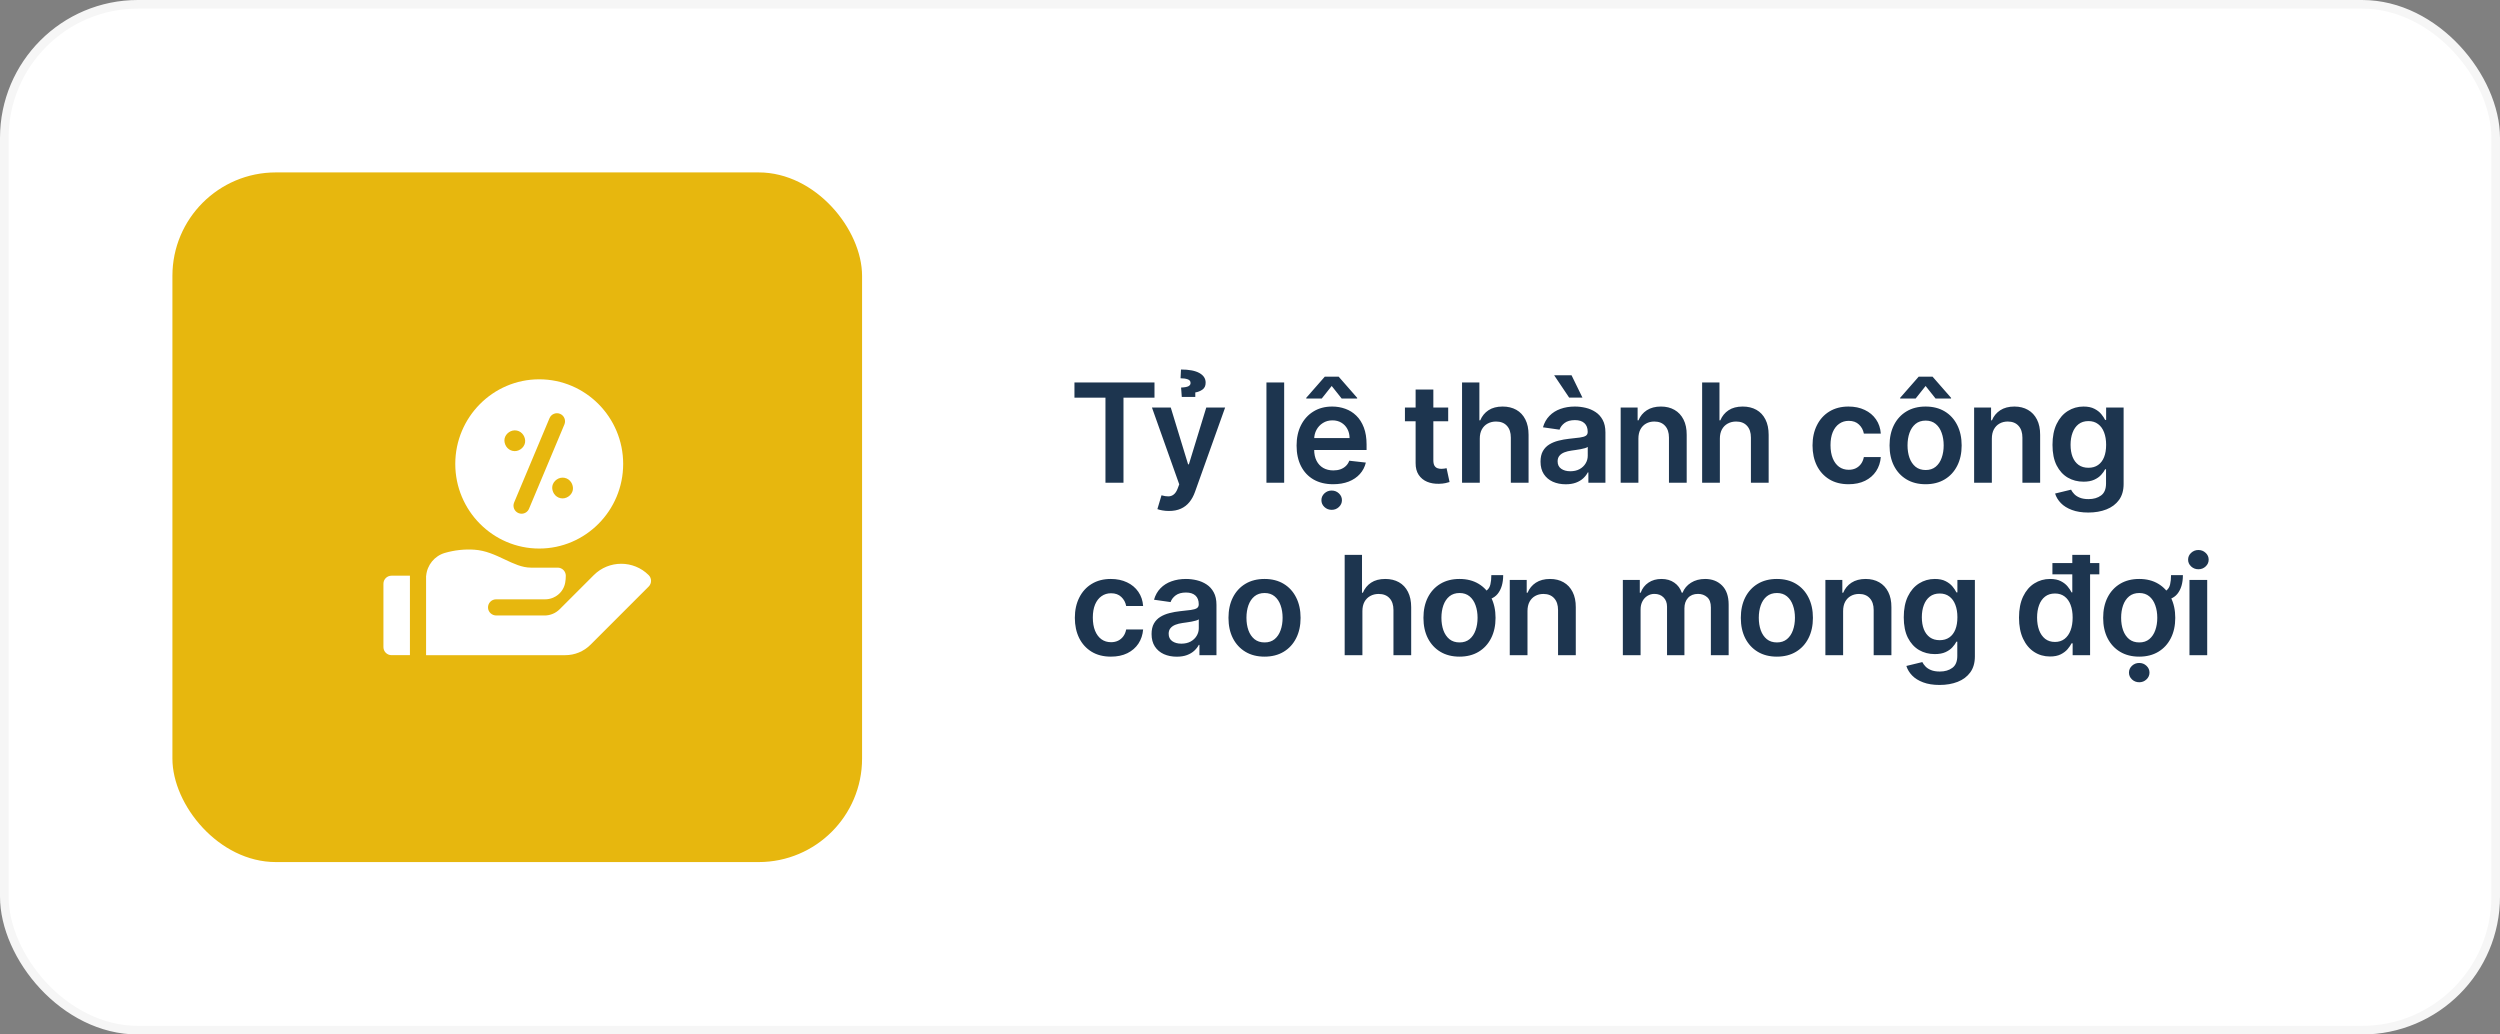
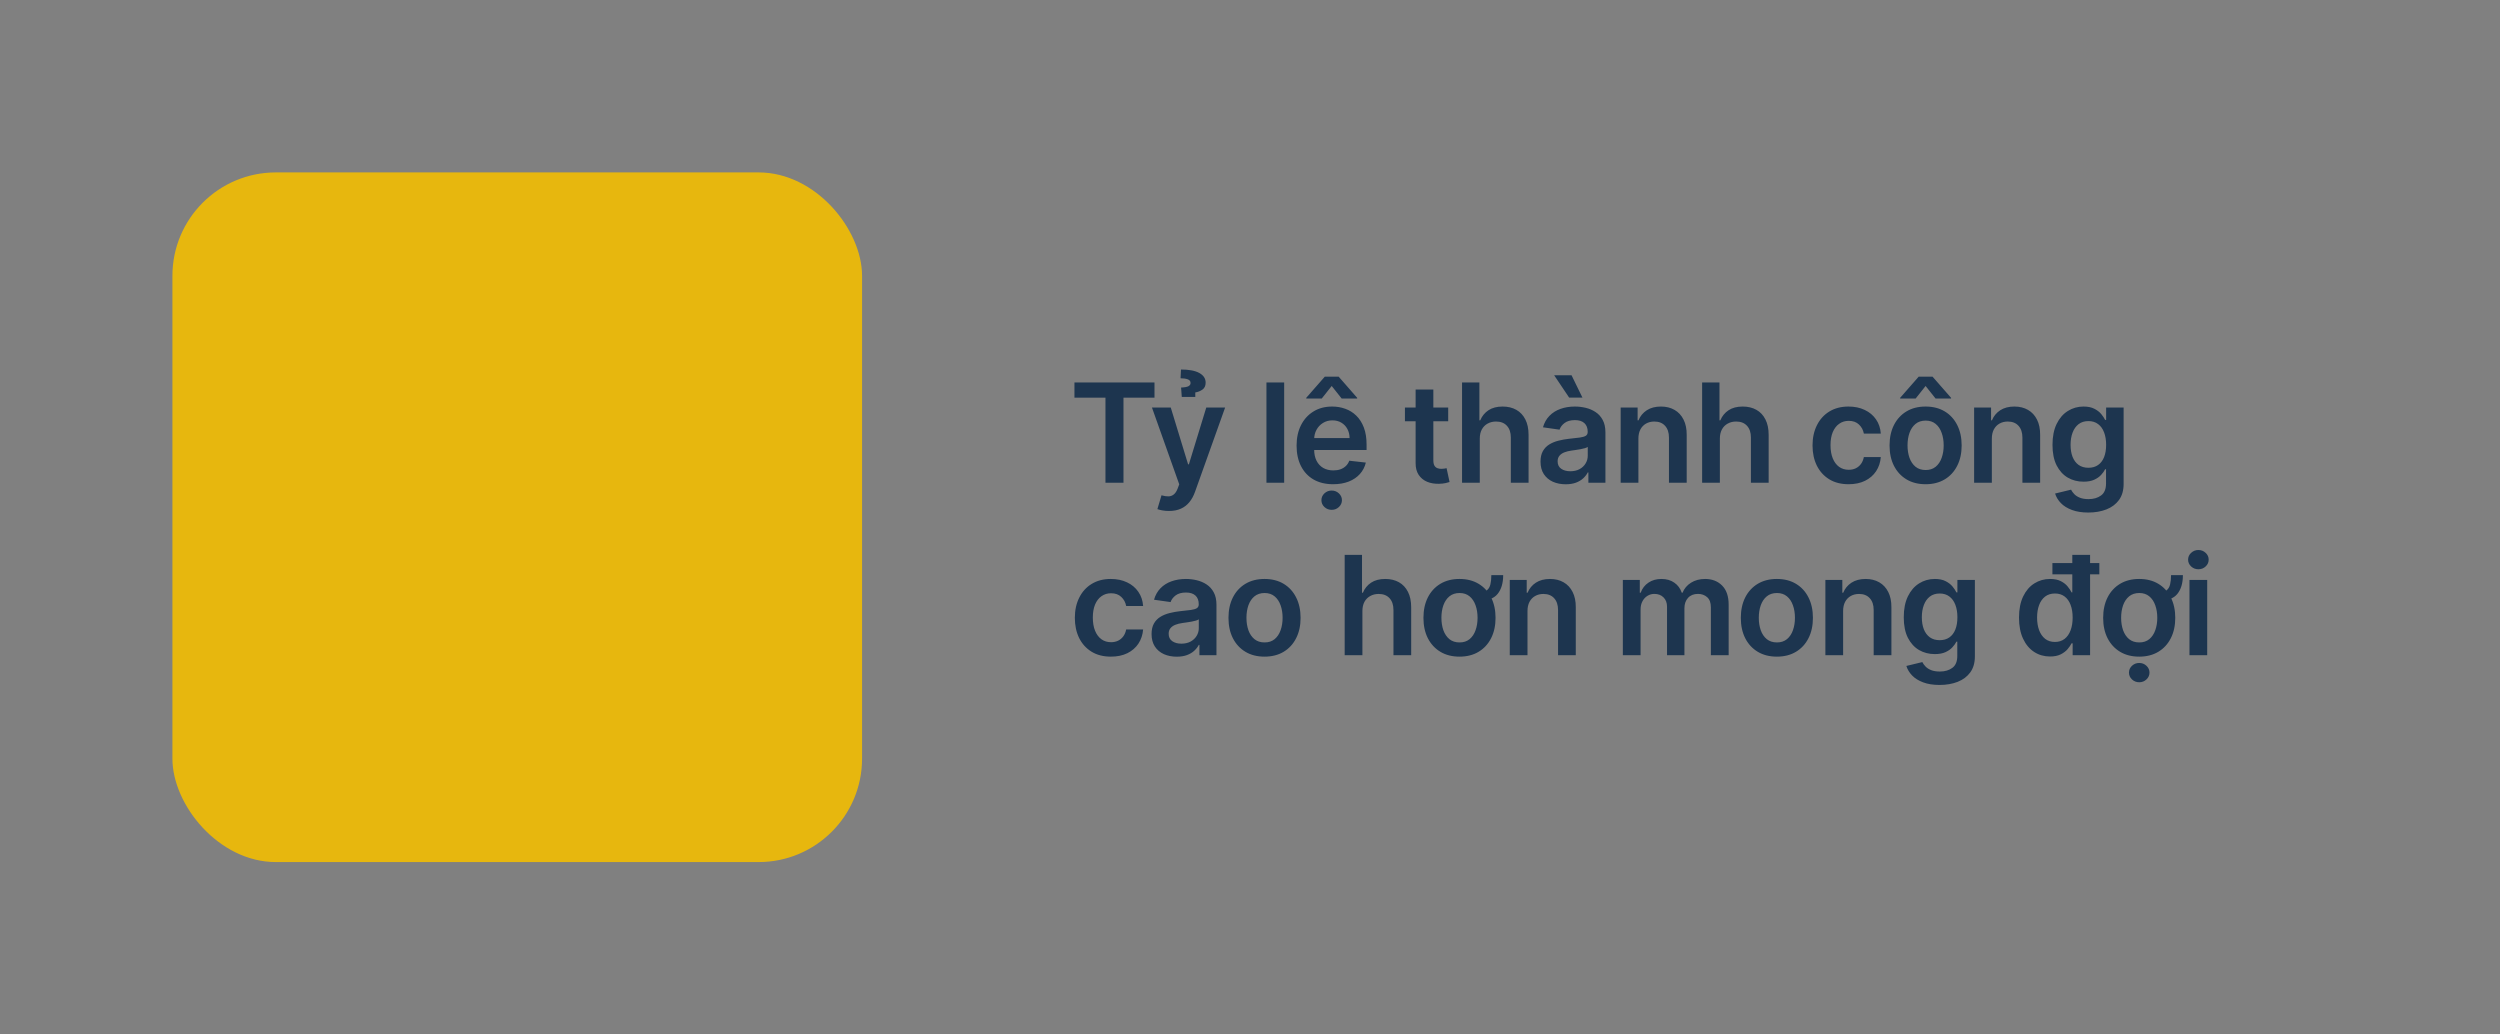
<svg xmlns="http://www.w3.org/2000/svg" width="580" height="240" viewBox="0 0 580 240" fill="none">
  <rect x="0" y="0" width="580" height="240" fill="#808080" stroke="none" />
-   <rect x="1" y="1" width="578" height="238" rx="31" fill="white" />
  <rect x="40" y="40" width="160" height="160" rx="24" fill="#E7B70E" />
  <g clip-path="url(#clip0_666_4497)">
    <path d="M125.101 127.263C135.84 127.263 144.576 118.456 144.576 107.632C144.576 96.807 135.84 88 125.101 88C114.361 88 105.624 96.807 105.624 107.632C105.624 118.456 114.361 127.263 125.101 127.263ZM130.522 115.629C129.171 115.629 128.171 114.525 128.112 113.219C128.054 111.918 129.261 110.81 130.522 110.81C131.872 110.81 132.872 111.914 132.931 113.219C132.989 114.521 131.782 115.629 130.522 115.629ZM129.94 96.014C130.895 96.415 131.343 97.513 130.943 98.467L122.732 118.033C122.431 118.751 121.735 119.182 121.003 119.182C120.761 119.182 120.516 119.135 120.279 119.036C119.324 118.635 118.875 117.537 119.276 116.583L127.487 97.017C127.888 96.063 128.986 95.614 129.94 96.014ZM119.432 104.66C118.081 104.66 117.081 103.556 117.023 102.251C116.965 100.95 118.172 99.842 119.432 99.842C120.782 99.842 121.783 100.946 121.841 102.251C121.899 103.552 120.692 104.66 119.432 104.66Z" fill="white" />
-     <path d="M95.103 133.56H90.83C89.795 133.56 88.956 134.399 88.956 135.433V150.123C88.956 151.158 89.795 151.997 90.83 151.997H95.103V133.56Z" fill="white" />
-     <path d="M150.494 133.429C146.982 129.917 141.267 129.916 137.755 133.429L132.142 139.042L129.841 141.343C128.911 142.273 127.65 142.795 126.335 142.795H115.148C114.137 142.795 113.268 142.019 113.22 141.009C113.169 139.932 114.028 139.042 115.095 139.042H126.466C128.752 139.042 130.735 137.414 131.128 135.162C131.219 134.645 131.266 134.113 131.266 133.57C131.266 132.538 130.422 131.692 129.389 131.692H123.158C121.122 131.692 119.167 130.769 117.096 129.79C114.925 128.765 112.679 127.704 110.054 127.529C107.758 127.376 105.456 127.628 103.212 128.275C100.811 128.969 99.084 131.103 98.875 133.567C98.867 133.566 98.859 133.566 98.85 133.566V151.991C98.851 151.991 98.852 151.991 98.853 151.991V152H131.134C133.354 152 135.441 151.135 137.011 149.566L150.494 136.082C151.227 135.35 151.227 134.162 150.494 133.429Z" fill="white" />
  </g>
  <path d="M249.273 92.261V88.727H267.841V92.261H260.648V112H256.466V92.261H249.273ZM271.195 118.545C270.635 118.545 270.116 118.5 269.639 118.409C269.169 118.326 268.794 118.227 268.514 118.114L269.468 114.909C270.067 115.083 270.601 115.167 271.07 115.159C271.54 115.152 271.953 115.004 272.309 114.716C272.673 114.436 272.98 113.966 273.23 113.307L273.582 112.364L267.252 94.546H271.616L275.639 107.727H275.82L279.855 94.546H284.23L277.241 114.114C276.915 115.038 276.483 115.83 275.945 116.489C275.408 117.155 274.748 117.663 273.968 118.011C273.195 118.367 272.271 118.545 271.195 118.545ZM277.309 92.091H274.173L274.014 89.909C274.817 89.879 275.385 89.776 275.718 89.602C276.052 89.421 276.214 89.171 276.207 88.852C276.214 88.443 275.995 88.159 275.548 88C275.101 87.841 274.548 87.761 273.889 87.761L273.991 85.727C275.87 85.727 277.294 86 278.264 86.546C279.233 87.091 279.714 87.833 279.707 88.773C279.714 89.492 279.468 90.03 278.968 90.386C278.468 90.735 277.915 90.954 277.309 91.046V92.091ZM297.927 88.727V112H293.814V88.727H297.927ZM309.285 112.341C307.535 112.341 306.023 111.977 304.751 111.25C303.485 110.515 302.512 109.477 301.83 108.136C301.148 106.788 300.807 105.201 300.807 103.375C300.807 101.58 301.148 100.004 301.83 98.648C302.52 97.284 303.482 96.224 304.716 95.466C305.951 94.701 307.402 94.318 309.069 94.318C310.145 94.318 311.16 94.492 312.114 94.841C313.076 95.182 313.925 95.712 314.66 96.432C315.402 97.151 315.985 98.068 316.41 99.182C316.834 100.288 317.046 101.606 317.046 103.136V104.398H302.739V101.625H313.103C313.095 100.837 312.925 100.136 312.591 99.523C312.258 98.901 311.792 98.413 311.194 98.057C310.603 97.701 309.913 97.523 309.126 97.523C308.285 97.523 307.546 97.727 306.91 98.136C306.273 98.538 305.777 99.068 305.421 99.727C305.073 100.379 304.895 101.095 304.887 101.875V104.295C304.887 105.311 305.073 106.182 305.444 106.909C305.815 107.629 306.334 108.182 307.001 108.568C307.667 108.947 308.448 109.136 309.341 109.136C309.94 109.136 310.482 109.053 310.966 108.886C311.451 108.712 311.872 108.458 312.228 108.125C312.584 107.792 312.853 107.379 313.035 106.886L316.876 107.318C316.633 108.333 316.171 109.22 315.489 109.977C314.815 110.727 313.951 111.311 312.898 111.727C311.845 112.136 310.641 112.341 309.285 112.341ZM311.262 92.454L308.955 89.546L306.648 92.454H303.046V92.296L307.353 87.386H310.569L314.864 92.296V92.454H311.262ZM308.955 118.284C308.296 118.284 307.732 118.064 307.262 117.625C306.8 117.186 306.569 116.659 306.569 116.045C306.569 115.432 306.8 114.905 307.262 114.466C307.732 114.027 308.292 113.807 308.944 113.807C309.603 113.807 310.163 114.027 310.626 114.466C311.095 114.905 311.33 115.432 311.33 116.045C311.33 116.659 311.095 117.186 310.626 117.625C310.163 118.064 309.607 118.284 308.955 118.284ZM335.98 94.546V97.727H325.945V94.546H335.98ZM328.423 90.364H332.536V106.75C332.536 107.303 332.62 107.727 332.786 108.023C332.961 108.311 333.188 108.508 333.468 108.614C333.748 108.72 334.059 108.773 334.4 108.773C334.658 108.773 334.892 108.754 335.105 108.716C335.324 108.678 335.491 108.644 335.605 108.614L336.298 111.83C336.078 111.905 335.764 111.989 335.355 112.08C334.953 112.17 334.461 112.223 333.877 112.239C332.847 112.269 331.919 112.114 331.093 111.773C330.267 111.424 329.612 110.886 329.127 110.159C328.65 109.432 328.415 108.523 328.423 107.432V90.364ZM343.309 101.773V112H339.195V88.727H343.218V97.511H343.422C343.831 96.526 344.464 95.75 345.32 95.182C346.184 94.606 347.282 94.318 348.615 94.318C349.827 94.318 350.884 94.572 351.786 95.079C352.687 95.587 353.384 96.329 353.877 97.307C354.377 98.284 354.627 99.477 354.627 100.886V112H350.513V101.523C350.513 100.348 350.21 99.436 349.604 98.784C349.005 98.125 348.165 97.796 347.081 97.796C346.354 97.796 345.702 97.954 345.127 98.273C344.559 98.583 344.112 99.034 343.786 99.625C343.468 100.216 343.309 100.932 343.309 101.773ZM363.243 112.352C362.137 112.352 361.14 112.155 360.254 111.761C359.375 111.36 358.678 110.769 358.163 109.989C357.655 109.208 357.402 108.246 357.402 107.102C357.402 106.117 357.584 105.303 357.947 104.659C358.311 104.015 358.807 103.5 359.436 103.114C360.065 102.727 360.773 102.436 361.561 102.239C362.356 102.034 363.178 101.886 364.027 101.795C365.049 101.689 365.879 101.595 366.515 101.511C367.152 101.42 367.614 101.284 367.902 101.102C368.197 100.913 368.345 100.621 368.345 100.227V100.159C368.345 99.303 368.091 98.64 367.584 98.171C367.076 97.701 366.345 97.466 365.39 97.466C364.383 97.466 363.584 97.686 362.993 98.125C362.409 98.564 362.015 99.083 361.811 99.682L357.97 99.136C358.273 98.076 358.773 97.189 359.47 96.477C360.167 95.758 361.019 95.22 362.027 94.864C363.034 94.5 364.148 94.318 365.368 94.318C366.209 94.318 367.046 94.417 367.879 94.614C368.712 94.811 369.474 95.136 370.163 95.591C370.852 96.038 371.405 96.648 371.822 97.421C372.246 98.193 372.459 99.159 372.459 100.318V112H368.504V109.602H368.368C368.118 110.087 367.765 110.542 367.311 110.966C366.864 111.383 366.299 111.72 365.618 111.977C364.943 112.227 364.152 112.352 363.243 112.352ZM364.311 109.33C365.137 109.33 365.852 109.167 366.459 108.841C367.065 108.508 367.53 108.068 367.856 107.523C368.19 106.977 368.356 106.383 368.356 105.739V103.682C368.227 103.788 368.008 103.886 367.697 103.977C367.394 104.068 367.053 104.148 366.674 104.216C366.296 104.284 365.921 104.345 365.549 104.398C365.178 104.451 364.856 104.496 364.584 104.534C363.97 104.617 363.421 104.754 362.936 104.943C362.451 105.133 362.068 105.398 361.788 105.739C361.508 106.072 361.368 106.504 361.368 107.034C361.368 107.792 361.644 108.364 362.197 108.75C362.75 109.136 363.455 109.33 364.311 109.33ZM364.049 92.25L360.561 87.057H364.595L367.129 92.25H364.049ZM380.109 101.773V112H375.995V94.546H379.927V97.511H380.131C380.533 96.534 381.173 95.758 382.052 95.182C382.938 94.606 384.033 94.318 385.336 94.318C386.54 94.318 387.59 94.576 388.484 95.091C389.385 95.606 390.082 96.352 390.574 97.329C391.074 98.307 391.321 99.492 391.313 100.886V112H387.199V101.523C387.199 100.356 386.896 99.443 386.29 98.784C385.692 98.125 384.862 97.796 383.802 97.796C383.082 97.796 382.442 97.954 381.881 98.273C381.328 98.583 380.893 99.034 380.574 99.625C380.264 100.216 380.109 100.932 380.109 101.773ZM399.009 101.773V112H394.895V88.727H398.918V97.511H399.122C399.531 96.526 400.164 95.75 401.02 95.182C401.884 94.606 402.982 94.318 404.315 94.318C405.527 94.318 406.584 94.572 407.486 95.079C408.387 95.587 409.084 96.329 409.577 97.307C410.077 98.284 410.327 99.477 410.327 100.886V112H406.213V101.523C406.213 100.348 405.91 99.436 405.304 98.784C404.705 98.125 403.865 97.796 402.781 97.796C402.054 97.796 401.402 97.954 400.827 98.273C400.259 98.583 399.812 99.034 399.486 99.625C399.168 100.216 399.009 100.932 399.009 101.773ZM428.871 112.341C427.129 112.341 425.632 111.958 424.382 111.193C423.14 110.428 422.182 109.371 421.507 108.023C420.841 106.667 420.507 105.106 420.507 103.341C420.507 101.568 420.848 100.004 421.53 98.648C422.212 97.284 423.174 96.224 424.416 95.466C425.666 94.701 427.144 94.318 428.848 94.318C430.265 94.318 431.519 94.579 432.61 95.102C433.708 95.617 434.583 96.349 435.235 97.296C435.886 98.235 436.257 99.333 436.348 100.591H432.416C432.257 99.75 431.879 99.049 431.28 98.489C430.689 97.921 429.898 97.636 428.905 97.636C428.064 97.636 427.326 97.864 426.689 98.318C426.053 98.765 425.557 99.409 425.201 100.25C424.852 101.091 424.678 102.098 424.678 103.273C424.678 104.462 424.852 105.485 425.201 106.341C425.549 107.189 426.038 107.845 426.666 108.307C427.303 108.761 428.049 108.989 428.905 108.989C429.511 108.989 430.053 108.875 430.53 108.648C431.015 108.413 431.42 108.076 431.746 107.636C432.072 107.197 432.295 106.663 432.416 106.034H436.348C436.25 107.269 435.886 108.364 435.257 109.318C434.629 110.265 433.773 111.008 432.689 111.545C431.606 112.076 430.333 112.341 428.871 112.341ZM446.74 112.341C445.035 112.341 443.558 111.966 442.308 111.216C441.058 110.466 440.088 109.417 439.399 108.068C438.717 106.72 438.376 105.144 438.376 103.341C438.376 101.538 438.717 99.958 439.399 98.602C440.088 97.246 441.058 96.193 442.308 95.443C443.558 94.693 445.035 94.318 446.74 94.318C448.444 94.318 449.922 94.693 451.172 95.443C452.422 96.193 453.387 97.246 454.069 98.602C454.759 99.958 455.103 101.538 455.103 103.341C455.103 105.144 454.759 106.72 454.069 108.068C453.387 109.417 452.422 110.466 451.172 111.216C449.922 111.966 448.444 112.341 446.74 112.341ZM446.762 109.045C447.687 109.045 448.459 108.792 449.081 108.284C449.702 107.769 450.164 107.08 450.467 106.216C450.778 105.352 450.933 104.39 450.933 103.33C450.933 102.261 450.778 101.295 450.467 100.432C450.164 99.561 449.702 98.867 449.081 98.352C448.459 97.837 447.687 97.579 446.762 97.579C445.816 97.579 445.028 97.837 444.399 98.352C443.778 98.867 443.312 99.561 443.001 100.432C442.698 101.295 442.547 102.261 442.547 103.33C442.547 104.39 442.698 105.352 443.001 106.216C443.312 107.08 443.778 107.769 444.399 108.284C445.028 108.792 445.816 109.045 446.762 109.045ZM449.047 92.454L446.74 89.546L444.433 92.454H440.831V92.296L445.137 87.386H448.353L452.649 92.296V92.454H449.047ZM462.109 101.773V112H457.995V94.546H461.927V97.511H462.131C462.533 96.534 463.173 95.758 464.052 95.182C464.938 94.606 466.033 94.318 467.336 94.318C468.54 94.318 469.59 94.576 470.484 95.091C471.385 95.606 472.082 96.352 472.574 97.329C473.074 98.307 473.321 99.492 473.313 100.886V112H469.199V101.523C469.199 100.356 468.896 99.443 468.29 98.784C467.692 98.125 466.862 97.796 465.802 97.796C465.082 97.796 464.442 97.954 463.881 98.273C463.328 98.583 462.893 99.034 462.574 99.625C462.264 100.216 462.109 100.932 462.109 101.773ZM484.486 118.909C483.009 118.909 481.74 118.708 480.679 118.307C479.618 117.913 478.766 117.383 478.122 116.716C477.478 116.049 477.031 115.311 476.781 114.5L480.486 113.602C480.652 113.943 480.895 114.28 481.213 114.614C481.531 114.955 481.959 115.235 482.497 115.455C483.043 115.682 483.728 115.795 484.554 115.795C485.721 115.795 486.687 115.511 487.452 114.943C488.217 114.383 488.599 113.458 488.599 112.17V108.864H488.395C488.183 109.288 487.872 109.723 487.463 110.17C487.062 110.617 486.527 110.992 485.861 111.295C485.202 111.598 484.372 111.75 483.372 111.75C482.031 111.75 480.815 111.436 479.724 110.807C478.641 110.17 477.777 109.223 477.134 107.966C476.497 106.701 476.179 105.117 476.179 103.216C476.179 101.299 476.497 99.682 477.134 98.364C477.777 97.038 478.645 96.034 479.736 95.352C480.827 94.663 482.043 94.318 483.384 94.318C484.406 94.318 485.247 94.492 485.906 94.841C486.573 95.182 487.103 95.595 487.497 96.079C487.891 96.557 488.19 97.008 488.395 97.432H488.622V94.546H492.679V112.284C492.679 113.777 492.323 115.011 491.611 115.989C490.899 116.966 489.925 117.697 488.69 118.182C487.455 118.667 486.054 118.909 484.486 118.909ZM484.52 108.523C485.391 108.523 486.134 108.311 486.747 107.886C487.361 107.462 487.827 106.852 488.145 106.057C488.463 105.261 488.622 104.307 488.622 103.193C488.622 102.095 488.463 101.133 488.145 100.307C487.834 99.481 487.372 98.841 486.759 98.386C486.152 97.924 485.406 97.693 484.52 97.693C483.603 97.693 482.838 97.932 482.224 98.409C481.611 98.886 481.149 99.542 480.838 100.375C480.527 101.201 480.372 102.14 480.372 103.193C480.372 104.261 480.527 105.197 480.838 106C481.156 106.795 481.622 107.417 482.236 107.864C482.857 108.303 483.618 108.523 484.52 108.523ZM257.727 152.341C255.985 152.341 254.489 151.958 253.239 151.193C251.996 150.428 251.038 149.371 250.364 148.023C249.697 146.667 249.364 145.106 249.364 143.341C249.364 141.568 249.705 140.004 250.386 138.648C251.068 137.284 252.03 136.223 253.273 135.466C254.523 134.701 256 134.318 257.705 134.318C259.121 134.318 260.375 134.58 261.466 135.102C262.564 135.617 263.439 136.348 264.091 137.295C264.742 138.235 265.114 139.333 265.205 140.591H261.273C261.114 139.75 260.735 139.049 260.136 138.489C259.545 137.92 258.754 137.636 257.761 137.636C256.92 137.636 256.182 137.864 255.545 138.318C254.909 138.765 254.413 139.409 254.057 140.25C253.708 141.091 253.534 142.098 253.534 143.273C253.534 144.462 253.708 145.485 254.057 146.341C254.405 147.189 254.894 147.845 255.523 148.307C256.159 148.761 256.905 148.989 257.761 148.989C258.367 148.989 258.909 148.875 259.386 148.648C259.871 148.413 260.277 148.076 260.602 147.636C260.928 147.197 261.152 146.663 261.273 146.034H265.205C265.106 147.269 264.742 148.364 264.114 149.318C263.485 150.265 262.629 151.008 261.545 151.545C260.462 152.076 259.189 152.341 257.727 152.341ZM273.005 152.352C271.899 152.352 270.903 152.155 270.016 151.761C269.138 151.36 268.441 150.769 267.926 149.989C267.418 149.208 267.164 148.246 267.164 147.102C267.164 146.117 267.346 145.303 267.71 144.659C268.073 144.015 268.57 143.5 269.198 143.114C269.827 142.727 270.535 142.436 271.323 142.239C272.119 142.034 272.941 141.886 273.789 141.795C274.812 141.689 275.641 141.595 276.278 141.511C276.914 141.42 277.376 141.284 277.664 141.102C277.96 140.913 278.107 140.621 278.107 140.227V140.159C278.107 139.303 277.854 138.64 277.346 138.17C276.838 137.701 276.107 137.466 275.153 137.466C274.145 137.466 273.346 137.686 272.755 138.125C272.172 138.564 271.778 139.083 271.573 139.682L267.732 139.136C268.035 138.076 268.535 137.189 269.232 136.477C269.929 135.758 270.782 135.22 271.789 134.864C272.797 134.5 273.91 134.318 275.13 134.318C275.971 134.318 276.808 134.417 277.641 134.614C278.475 134.811 279.236 135.136 279.926 135.591C280.615 136.038 281.168 136.648 281.585 137.42C282.009 138.193 282.221 139.159 282.221 140.318V152H278.266V149.602H278.13C277.88 150.087 277.528 150.542 277.073 150.966C276.626 151.383 276.062 151.72 275.38 151.977C274.706 152.227 273.914 152.352 273.005 152.352ZM274.073 149.33C274.899 149.33 275.615 149.167 276.221 148.841C276.827 148.508 277.293 148.068 277.619 147.523C277.952 146.977 278.119 146.383 278.119 145.739V143.682C277.99 143.788 277.77 143.886 277.46 143.977C277.157 144.068 276.816 144.148 276.437 144.216C276.058 144.284 275.683 144.345 275.312 144.398C274.941 144.451 274.619 144.496 274.346 144.534C273.732 144.617 273.183 144.754 272.698 144.943C272.213 145.133 271.831 145.398 271.551 145.739C271.27 146.072 271.13 146.504 271.13 147.034C271.13 147.792 271.407 148.364 271.96 148.75C272.513 149.136 273.217 149.33 274.073 149.33ZM293.371 152.341C291.666 152.341 290.189 151.966 288.939 151.216C287.689 150.466 286.72 149.417 286.03 148.068C285.348 146.72 285.007 145.144 285.007 143.341C285.007 141.538 285.348 139.958 286.03 138.602C286.72 137.246 287.689 136.193 288.939 135.443C290.189 134.693 291.666 134.318 293.371 134.318C295.076 134.318 296.553 134.693 297.803 135.443C299.053 136.193 300.019 137.246 300.701 138.602C301.39 139.958 301.735 141.538 301.735 143.341C301.735 145.144 301.39 146.72 300.701 148.068C300.019 149.417 299.053 150.466 297.803 151.216C296.553 151.966 295.076 152.341 293.371 152.341ZM293.394 149.045C294.318 149.045 295.091 148.792 295.712 148.284C296.333 147.769 296.795 147.08 297.098 146.216C297.409 145.352 297.564 144.39 297.564 143.33C297.564 142.261 297.409 141.295 297.098 140.432C296.795 139.561 296.333 138.867 295.712 138.352C295.091 137.837 294.318 137.58 293.394 137.58C292.447 137.58 291.659 137.837 291.03 138.352C290.409 138.867 289.943 139.561 289.632 140.432C289.329 141.295 289.178 142.261 289.178 143.33C289.178 144.39 289.329 145.352 289.632 146.216C289.943 147.08 290.409 147.769 291.03 148.284C291.659 148.792 292.447 149.045 293.394 149.045ZM316.077 141.773V152H311.964V128.727H315.986V137.511H316.191C316.6 136.527 317.233 135.75 318.089 135.182C318.952 134.606 320.051 134.318 321.384 134.318C322.596 134.318 323.653 134.572 324.555 135.08C325.456 135.587 326.153 136.33 326.645 137.307C327.145 138.284 327.395 139.477 327.395 140.886V152H323.282V141.523C323.282 140.348 322.979 139.436 322.373 138.784C321.774 138.125 320.933 137.795 319.85 137.795C319.123 137.795 318.471 137.955 317.895 138.273C317.327 138.583 316.88 139.034 316.555 139.625C316.236 140.216 316.077 140.932 316.077 141.773ZM345.989 133.432H348.739C348.739 135.28 348.307 136.735 347.443 137.795C346.587 138.848 345.163 139.375 343.17 139.375V137.443C343.958 137.443 344.553 137.28 344.955 136.955C345.364 136.629 345.636 136.167 345.773 135.568C345.917 134.962 345.989 134.25 345.989 133.432ZM338.602 152.341C336.898 152.341 335.42 151.966 334.17 151.216C332.92 150.466 331.951 149.417 331.261 148.068C330.58 146.72 330.239 145.144 330.239 143.341C330.239 141.538 330.58 139.958 331.261 138.602C331.951 137.246 332.92 136.193 334.17 135.443C335.42 134.693 336.898 134.318 338.602 134.318C340.307 134.318 341.784 134.693 343.034 135.443C344.284 136.193 345.25 137.246 345.932 138.602C346.621 139.958 346.966 141.538 346.966 143.341C346.966 145.144 346.621 146.72 345.932 148.068C345.25 149.417 344.284 150.466 343.034 151.216C341.784 151.966 340.307 152.341 338.602 152.341ZM338.625 149.045C339.549 149.045 340.322 148.792 340.943 148.284C341.564 147.769 342.027 147.08 342.33 146.216C342.64 145.352 342.795 144.39 342.795 143.33C342.795 142.261 342.64 141.295 342.33 140.432C342.027 139.561 341.564 138.867 340.943 138.352C340.322 137.837 339.549 137.58 338.625 137.58C337.678 137.58 336.89 137.837 336.261 138.352C335.64 138.867 335.174 139.561 334.864 140.432C334.561 141.295 334.409 142.261 334.409 143.33C334.409 144.39 334.561 145.352 334.864 146.216C335.174 147.08 335.64 147.769 336.261 148.284C336.89 148.792 337.678 149.045 338.625 149.045ZM354.377 141.773V152H350.264V134.545H354.195V137.511H354.4C354.802 136.534 355.442 135.758 356.32 135.182C357.207 134.606 358.302 134.318 359.605 134.318C360.809 134.318 361.858 134.576 362.752 135.091C363.654 135.606 364.351 136.352 364.843 137.33C365.343 138.307 365.589 139.492 365.582 140.886V152H361.468V141.523C361.468 140.356 361.165 139.443 360.559 138.784C359.961 138.125 359.131 137.795 358.07 137.795C357.351 137.795 356.711 137.955 356.15 138.273C355.597 138.583 355.161 139.034 354.843 139.625C354.533 140.216 354.377 140.932 354.377 141.773ZM376.501 152V134.545H380.433V137.511H380.637C381.001 136.511 381.603 135.731 382.444 135.17C383.285 134.602 384.289 134.318 385.456 134.318C386.637 134.318 387.634 134.606 388.444 135.182C389.262 135.75 389.838 136.527 390.172 137.511H390.353C390.74 136.542 391.391 135.769 392.308 135.193C393.232 134.61 394.327 134.318 395.592 134.318C397.198 134.318 398.509 134.826 399.524 135.841C400.539 136.856 401.047 138.337 401.047 140.284V152H396.922V140.92C396.922 139.837 396.634 139.045 396.058 138.545C395.482 138.038 394.778 137.784 393.944 137.784C392.952 137.784 392.175 138.095 391.615 138.716C391.062 139.33 390.785 140.129 390.785 141.114V152H386.751V140.75C386.751 139.848 386.478 139.129 385.933 138.591C385.395 138.053 384.691 137.784 383.819 137.784C383.228 137.784 382.691 137.936 382.206 138.239C381.721 138.534 381.334 138.955 381.047 139.5C380.759 140.038 380.615 140.667 380.615 141.386V152H376.501ZM412.234 152.341C410.529 152.341 409.052 151.966 407.802 151.216C406.552 150.466 405.582 149.417 404.893 148.068C404.211 146.72 403.87 145.144 403.87 143.341C403.87 141.538 404.211 139.958 404.893 138.602C405.582 137.246 406.552 136.193 407.802 135.443C409.052 134.693 410.529 134.318 412.234 134.318C413.938 134.318 415.415 134.693 416.665 135.443C417.915 136.193 418.881 137.246 419.563 138.602C420.252 139.958 420.597 141.538 420.597 143.341C420.597 145.144 420.252 146.72 419.563 148.068C418.881 149.417 417.915 150.466 416.665 151.216C415.415 151.966 413.938 152.341 412.234 152.341ZM412.256 149.045C413.18 149.045 413.953 148.792 414.574 148.284C415.196 147.769 415.658 147.08 415.961 146.216C416.271 145.352 416.427 144.39 416.427 143.33C416.427 142.261 416.271 141.295 415.961 140.432C415.658 139.561 415.196 138.867 414.574 138.352C413.953 137.837 413.18 137.58 412.256 137.58C411.309 137.58 410.521 137.837 409.893 138.352C409.271 138.867 408.805 139.561 408.495 140.432C408.192 141.295 408.04 142.261 408.04 143.33C408.04 144.39 408.192 145.352 408.495 146.216C408.805 147.08 409.271 147.769 409.893 148.284C410.521 148.792 411.309 149.045 412.256 149.045ZM427.602 141.773V152H423.489V134.545H427.42V137.511H427.625C428.027 136.534 428.667 135.758 429.545 135.182C430.432 134.606 431.527 134.318 432.83 134.318C434.034 134.318 435.083 134.576 435.977 135.091C436.879 135.606 437.576 136.352 438.068 137.33C438.568 138.307 438.814 139.492 438.807 140.886V152H434.693V141.523C434.693 140.356 434.39 139.443 433.784 138.784C433.186 138.125 432.356 137.795 431.295 137.795C430.576 137.795 429.936 137.955 429.375 138.273C428.822 138.583 428.386 139.034 428.068 139.625C427.758 140.216 427.602 140.932 427.602 141.773ZM449.98 158.909C448.502 158.909 447.233 158.708 446.173 158.307C445.112 157.913 444.26 157.383 443.616 156.716C442.972 156.049 442.525 155.311 442.275 154.5L445.98 153.602C446.146 153.943 446.389 154.28 446.707 154.614C447.025 154.955 447.453 155.235 447.991 155.455C448.536 155.682 449.222 155.795 450.048 155.795C451.214 155.795 452.18 155.511 452.945 154.943C453.711 154.383 454.093 153.458 454.093 152.17V148.864H453.889C453.677 149.288 453.366 149.723 452.957 150.17C452.555 150.617 452.021 150.992 451.355 151.295C450.695 151.598 449.866 151.75 448.866 151.75C447.525 151.75 446.309 151.436 445.218 150.807C444.135 150.17 443.271 149.223 442.627 147.966C441.991 146.701 441.673 145.117 441.673 143.216C441.673 141.299 441.991 139.682 442.627 138.364C443.271 137.038 444.139 136.034 445.23 135.352C446.32 134.663 447.536 134.318 448.877 134.318C449.9 134.318 450.741 134.492 451.4 134.841C452.067 135.182 452.597 135.595 452.991 136.08C453.385 136.557 453.684 137.008 453.889 137.432H454.116V134.545H458.173V152.284C458.173 153.777 457.817 155.011 457.105 155.989C456.392 156.966 455.419 157.697 454.184 158.182C452.949 158.667 451.548 158.909 449.98 158.909ZM450.014 148.523C450.885 148.523 451.627 148.311 452.241 147.886C452.855 147.462 453.32 146.852 453.639 146.057C453.957 145.261 454.116 144.307 454.116 143.193C454.116 142.095 453.957 141.133 453.639 140.307C453.328 139.481 452.866 138.841 452.252 138.386C451.646 137.924 450.9 137.693 450.014 137.693C449.097 137.693 448.332 137.932 447.718 138.409C447.105 138.886 446.642 139.542 446.332 140.375C446.021 141.201 445.866 142.14 445.866 143.193C445.866 144.261 446.021 145.197 446.332 146C446.65 146.795 447.116 147.417 447.73 147.864C448.351 148.303 449.112 148.523 450.014 148.523ZM475.603 152.307C474.232 152.307 473.005 151.955 471.922 151.25C470.838 150.545 469.982 149.523 469.353 148.182C468.725 146.841 468.41 145.212 468.41 143.295C468.41 141.356 468.728 139.72 469.365 138.386C470.009 137.045 470.876 136.034 471.967 135.352C473.058 134.663 474.274 134.318 475.615 134.318C476.637 134.318 477.478 134.492 478.137 134.841C478.797 135.182 479.319 135.595 479.706 136.08C480.092 136.557 480.391 137.008 480.603 137.432H480.774V128.727H484.899V152H480.853V149.25H480.603C480.391 149.674 480.084 150.125 479.683 150.602C479.281 151.072 478.751 151.473 478.092 151.807C477.433 152.14 476.603 152.307 475.603 152.307ZM476.751 148.932C477.622 148.932 478.365 148.697 478.978 148.227C479.592 147.75 480.058 147.087 480.376 146.239C480.694 145.39 480.853 144.402 480.853 143.273C480.853 142.144 480.694 141.163 480.376 140.33C480.066 139.496 479.603 138.848 478.99 138.386C478.384 137.924 477.637 137.693 476.751 137.693C475.834 137.693 475.069 137.932 474.456 138.409C473.842 138.886 473.38 139.545 473.069 140.386C472.759 141.227 472.603 142.189 472.603 143.273C472.603 144.364 472.759 145.337 473.069 146.193C473.387 147.042 473.853 147.712 474.467 148.205C475.088 148.689 475.85 148.932 476.751 148.932ZM476.16 133.239V130.636H487.047V133.239H476.16ZM503.682 133.432H506.432C506.432 135.28 506.001 136.735 505.137 137.795C504.281 138.848 502.857 139.375 500.864 139.375V137.443C501.652 137.443 502.247 137.28 502.648 136.955C503.057 136.629 503.33 136.167 503.466 135.568C503.61 134.962 503.682 134.25 503.682 133.432ZM496.296 152.341C494.591 152.341 493.114 151.966 491.864 151.216C490.614 150.466 489.645 149.417 488.955 148.068C488.273 146.72 487.932 145.144 487.932 143.341C487.932 141.538 488.273 139.958 488.955 138.602C489.645 137.246 490.614 136.193 491.864 135.443C493.114 134.693 494.591 134.318 496.296 134.318C498.001 134.318 499.478 134.693 500.728 135.443C501.978 136.193 502.944 137.246 503.626 138.602C504.315 139.958 504.66 141.538 504.66 143.341C504.66 145.144 504.315 146.72 503.626 148.068C502.944 149.417 501.978 150.466 500.728 151.216C499.478 151.966 498.001 152.341 496.296 152.341ZM496.319 149.045C497.243 149.045 498.016 148.792 498.637 148.284C499.258 147.769 499.72 147.08 500.023 146.216C500.334 145.352 500.489 144.39 500.489 143.33C500.489 142.261 500.334 141.295 500.023 140.432C499.72 139.561 499.258 138.867 498.637 138.352C498.016 137.837 497.243 137.58 496.319 137.58C495.372 137.58 494.584 137.837 493.955 138.352C493.334 138.867 492.868 139.561 492.557 140.432C492.254 141.295 492.103 142.261 492.103 143.33C492.103 144.39 492.254 145.352 492.557 146.216C492.868 147.08 493.334 147.769 493.955 148.284C494.584 148.792 495.372 149.045 496.319 149.045ZM496.307 158.284C495.648 158.284 495.084 158.064 494.614 157.625C494.152 157.186 493.921 156.659 493.921 156.045C493.921 155.432 494.152 154.905 494.614 154.466C495.084 154.027 495.645 153.807 496.296 153.807C496.955 153.807 497.516 154.027 497.978 154.466C498.448 154.905 498.682 155.432 498.682 156.045C498.682 156.659 498.448 157.186 497.978 157.625C497.516 158.064 496.959 158.284 496.307 158.284ZM507.957 152V134.545H512.071V152H507.957ZM510.026 132.068C509.374 132.068 508.813 131.852 508.344 131.42C507.874 130.981 507.639 130.455 507.639 129.841C507.639 129.22 507.874 128.693 508.344 128.261C508.813 127.822 509.374 127.602 510.026 127.602C510.685 127.602 511.245 127.822 511.707 128.261C512.177 128.693 512.412 129.22 512.412 129.841C512.412 130.455 512.177 130.981 511.707 131.42C511.245 131.852 510.685 132.068 510.026 132.068Z" fill="#1D354F" />
-   <rect x="1" y="1" width="578" height="238" rx="31" stroke="#F6F6F6" stroke-width="2" />
  <defs>
    <clipPath id="clip0_666_4497">
-       <rect width="64" height="64" fill="white" transform="translate(88 88)" />
-     </clipPath>
+       </clipPath>
  </defs>
</svg>